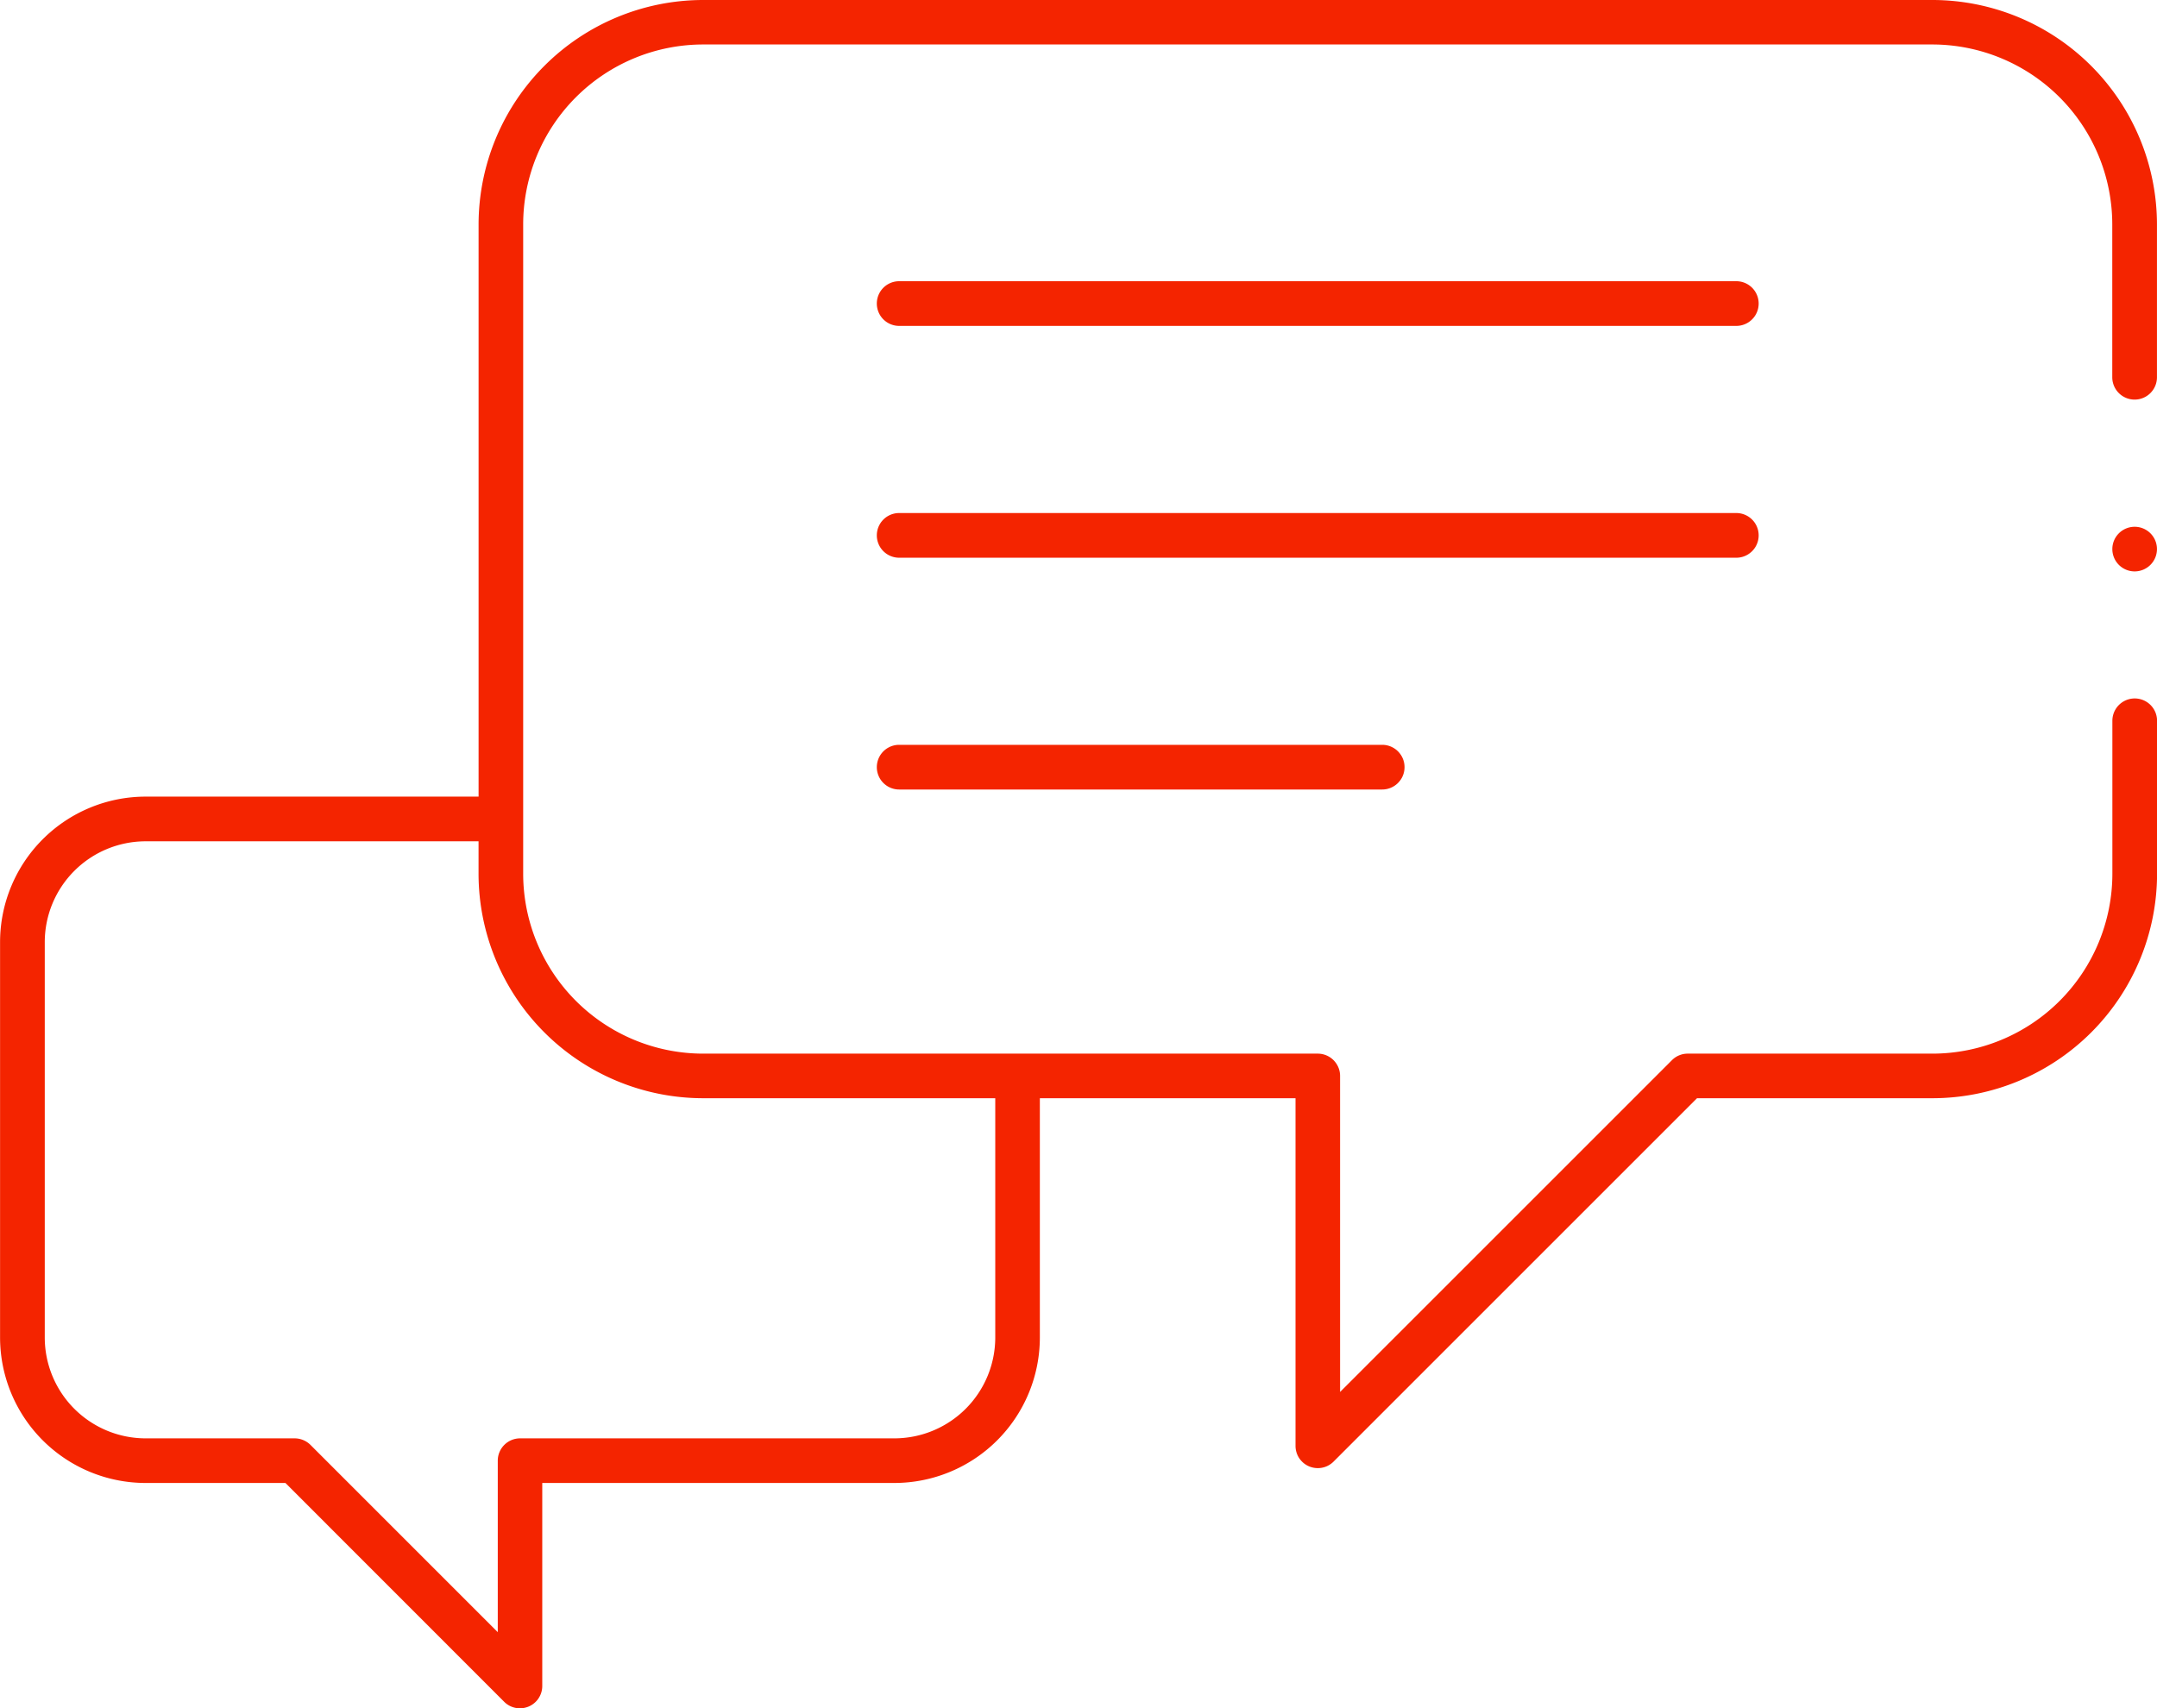
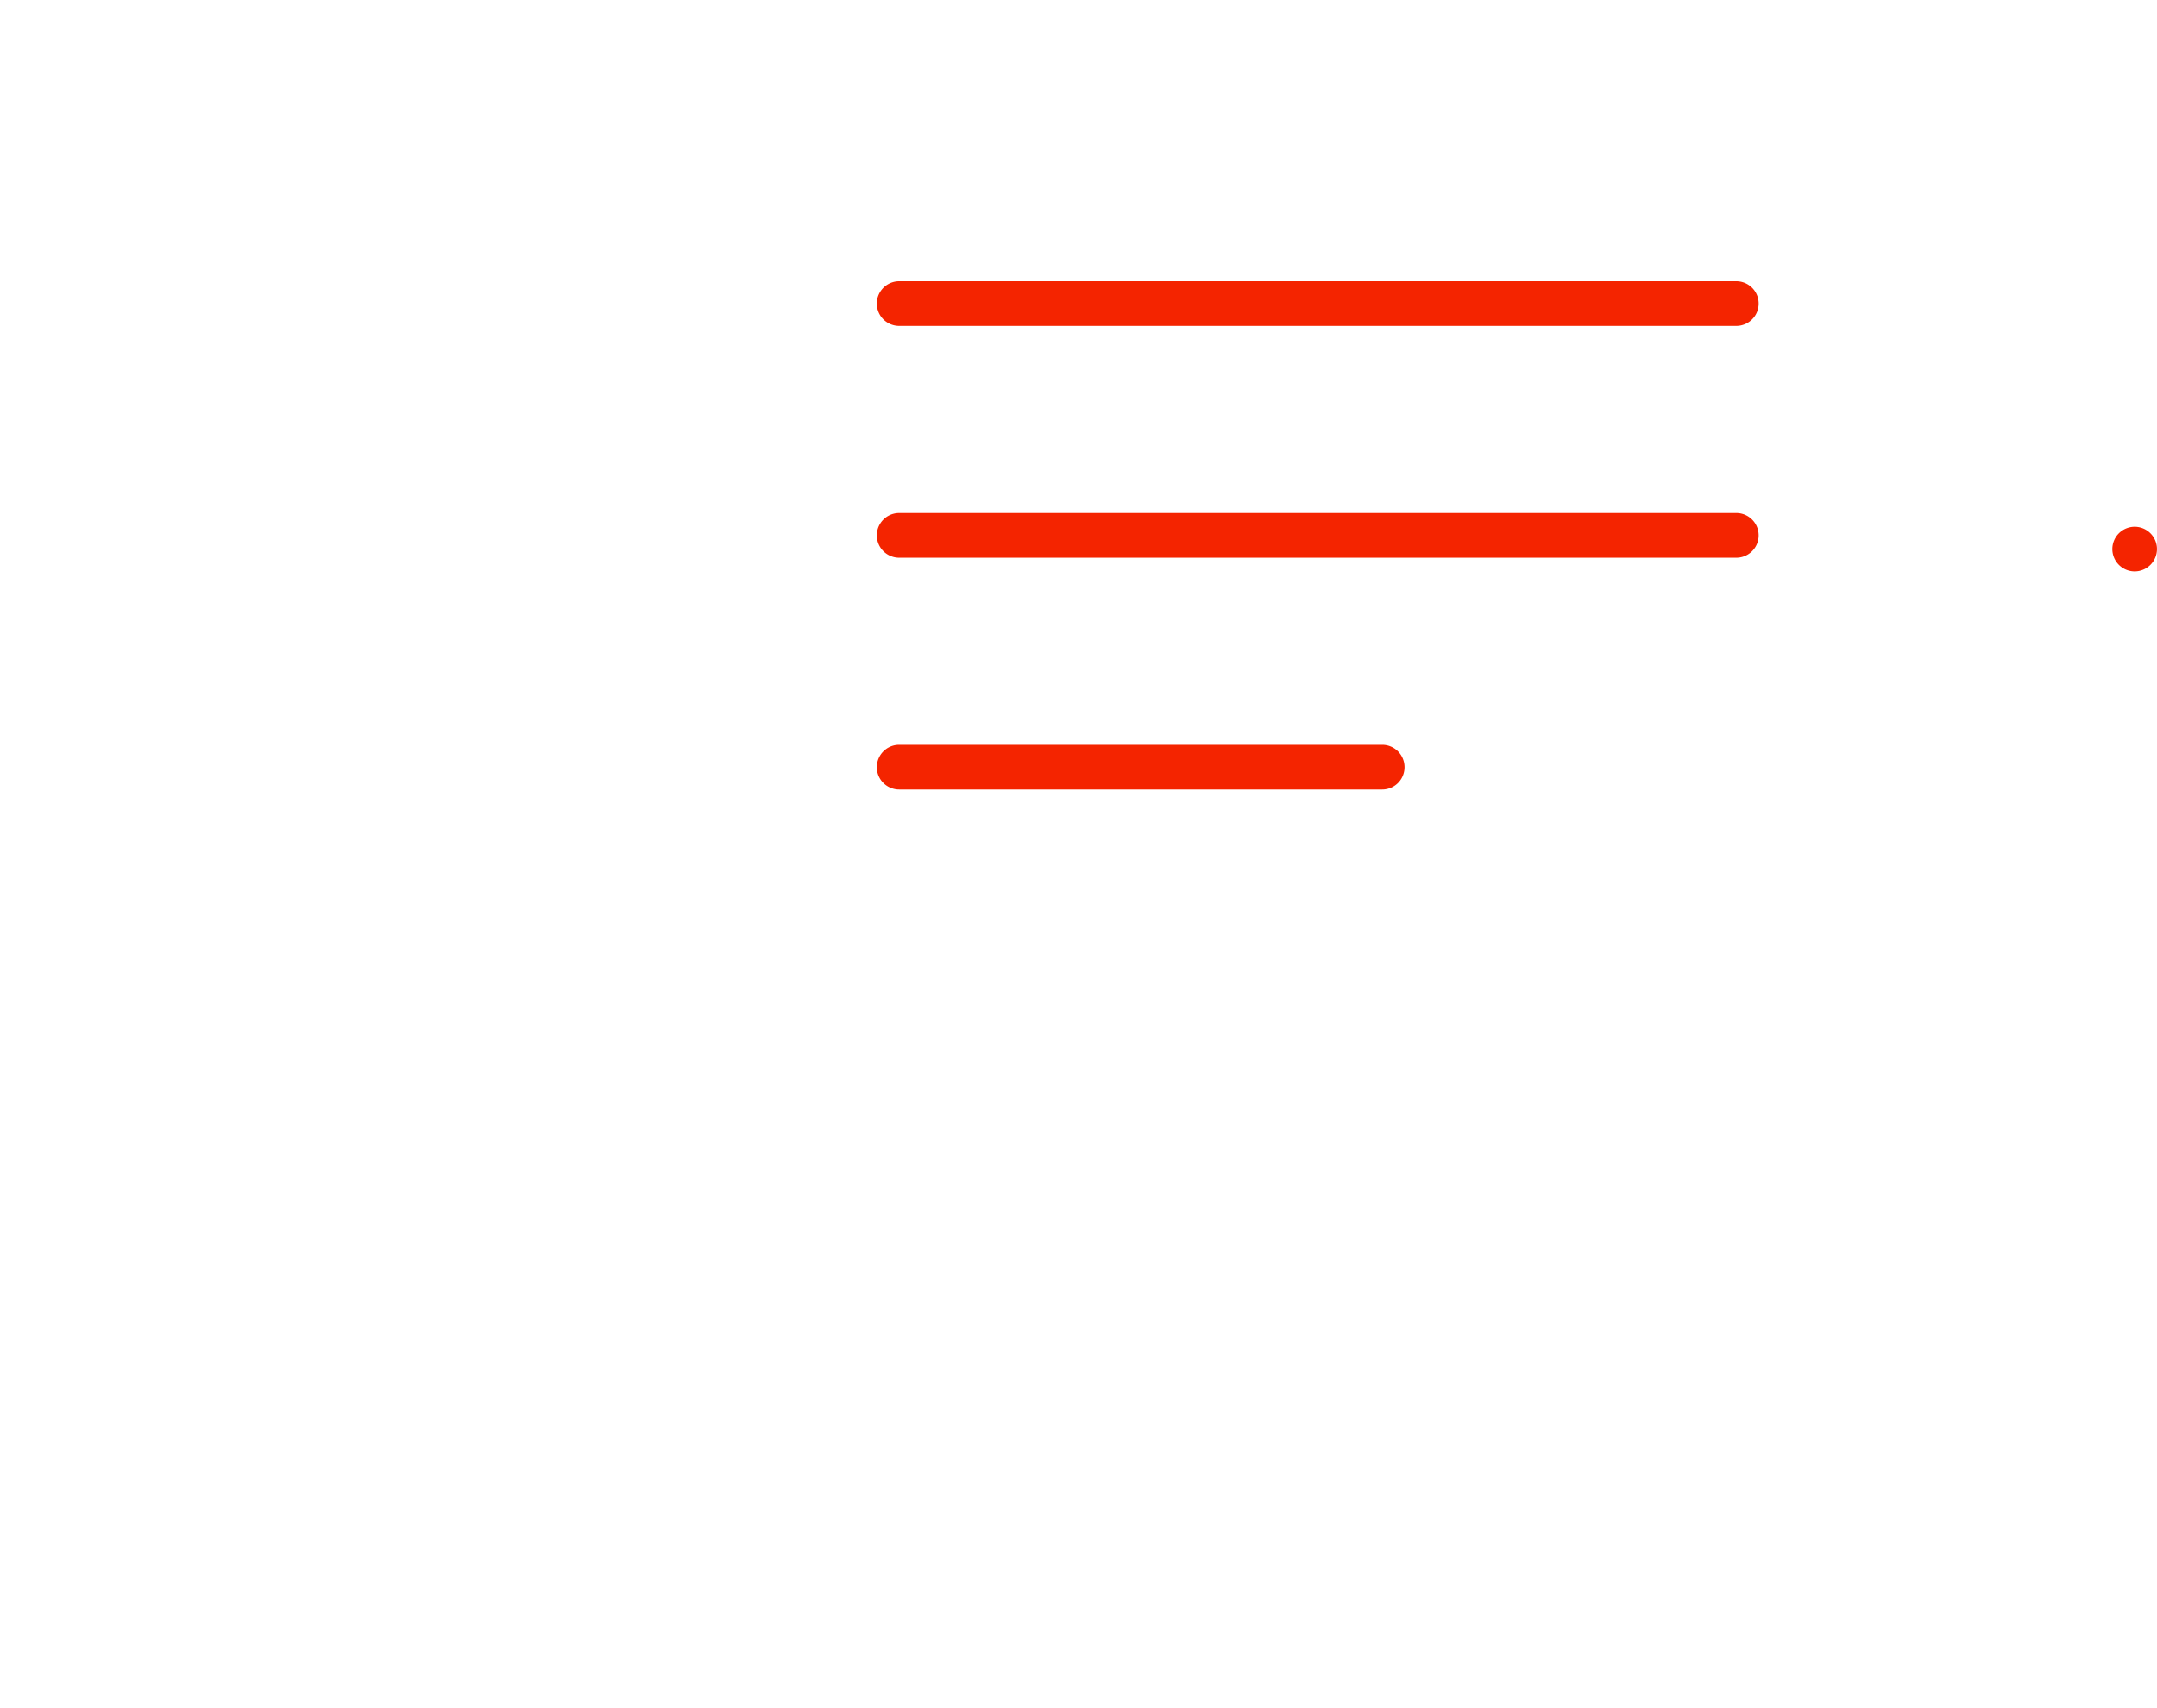
<svg xmlns="http://www.w3.org/2000/svg" id="Calque_1" data-name="Calque 1" viewBox="0 0 627.38 496.97">
  <defs>
    <style>.cls-1{fill:#f42400;}</style>
  </defs>
  <title>picto-</title>
-   <path class="cls-1" d="M178.21,585.22a6.41,6.41,0,0,1-4.59-1.9L110,519.67H69.29A42.36,42.36,0,0,1,27,477.36V362.28A42.36,42.36,0,0,1,69.29,320h96.89V153.54a65.37,65.37,0,0,1,65.29-65.29H589.06a65.37,65.37,0,0,1,65.29,65.29V198a6.49,6.49,0,1,1-13,0v-44.5a52.38,52.38,0,0,0-52.32-52.31H231.47a52.38,52.38,0,0,0-52.32,52.31V342.45a52.38,52.38,0,0,0,52.32,52.32h178.8a6.49,6.49,0,0,1,6.48,6.48V493.2l96.54-96.54a6.46,6.46,0,0,1,4.59-1.89h71.18a52.38,52.38,0,0,0,52.32-52.32V297.94a6.49,6.49,0,0,1,13,0v44.51a65.37,65.37,0,0,1-65.29,65.29H520.57L414.86,513.45a6.44,6.44,0,0,1-4.59,1.9,6.57,6.57,0,0,1-2.48-.49,6.47,6.47,0,0,1-4-6V407.74H329.43v69.62a42.36,42.36,0,0,1-42.3,42.31H184.7v59.07a6.48,6.48,0,0,1-6.49,6.48ZM69.29,333A29.36,29.36,0,0,0,40,362.28V477.36a29.36,29.36,0,0,0,29.33,29.33h43.36a6.57,6.57,0,0,1,4.59,1.9l54.48,54.49v-49.9a6.5,6.5,0,0,1,6.49-6.49H287.13a29.37,29.37,0,0,0,29.33-29.33V407.74h-85a65.37,65.37,0,0,1-65.29-65.29V333Z" transform="translate(-26.98 -88.25)" />
  <path class="cls-1" d="M288.51,183.06a6.49,6.49,0,1,1,0-13H532a6.49,6.49,0,1,1,0,13Z" transform="translate(-26.98 -88.25)" />
  <path class="cls-1" d="M288.51,250.5a6.49,6.49,0,1,1,0-13H532a6.49,6.49,0,1,1,0,13Z" transform="translate(-26.98 -88.25)" />
  <path class="cls-1" d="M288.51,317.93a6.49,6.49,0,1,1,0-13H429a6.49,6.49,0,1,1,0,13Z" transform="translate(-26.98 -88.25)" />
-   <path class="cls-1" d="M647.87,254.48a6.49,6.49,0,1,1,6.48-6.49A6.5,6.5,0,0,1,647.87,254.48Z" transform="translate(-26.98 -88.25)" />
+   <path class="cls-1" d="M647.87,254.48a6.49,6.49,0,1,1,6.48-6.49A6.5,6.5,0,0,1,647.87,254.48" transform="translate(-26.98 -88.25)" />
</svg>